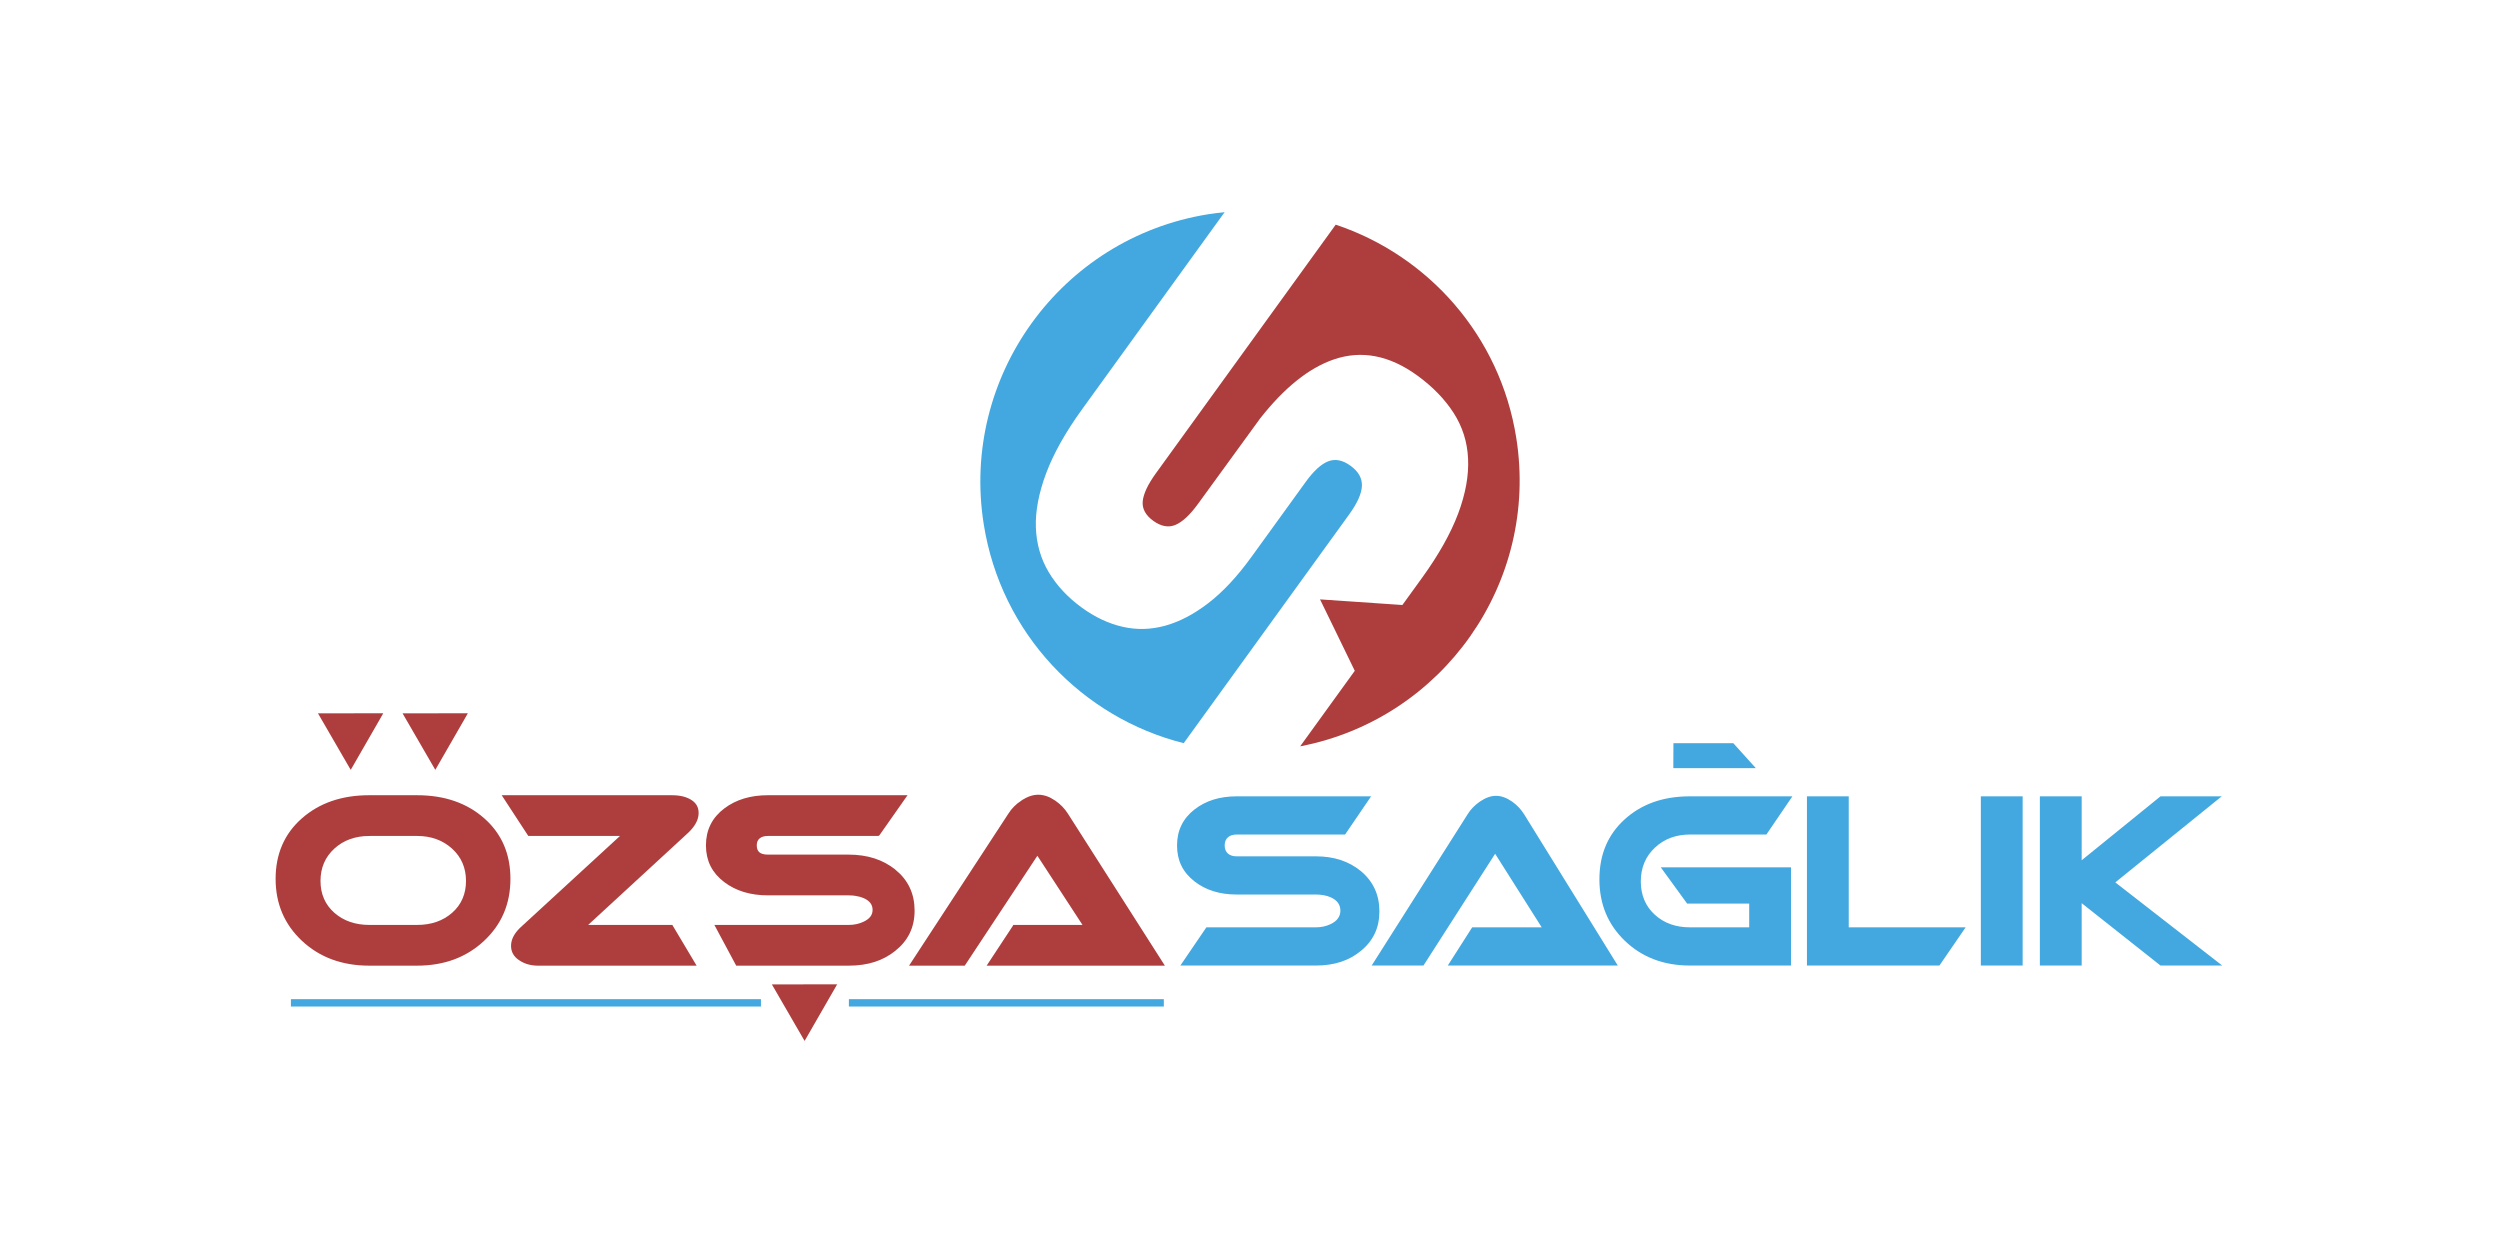
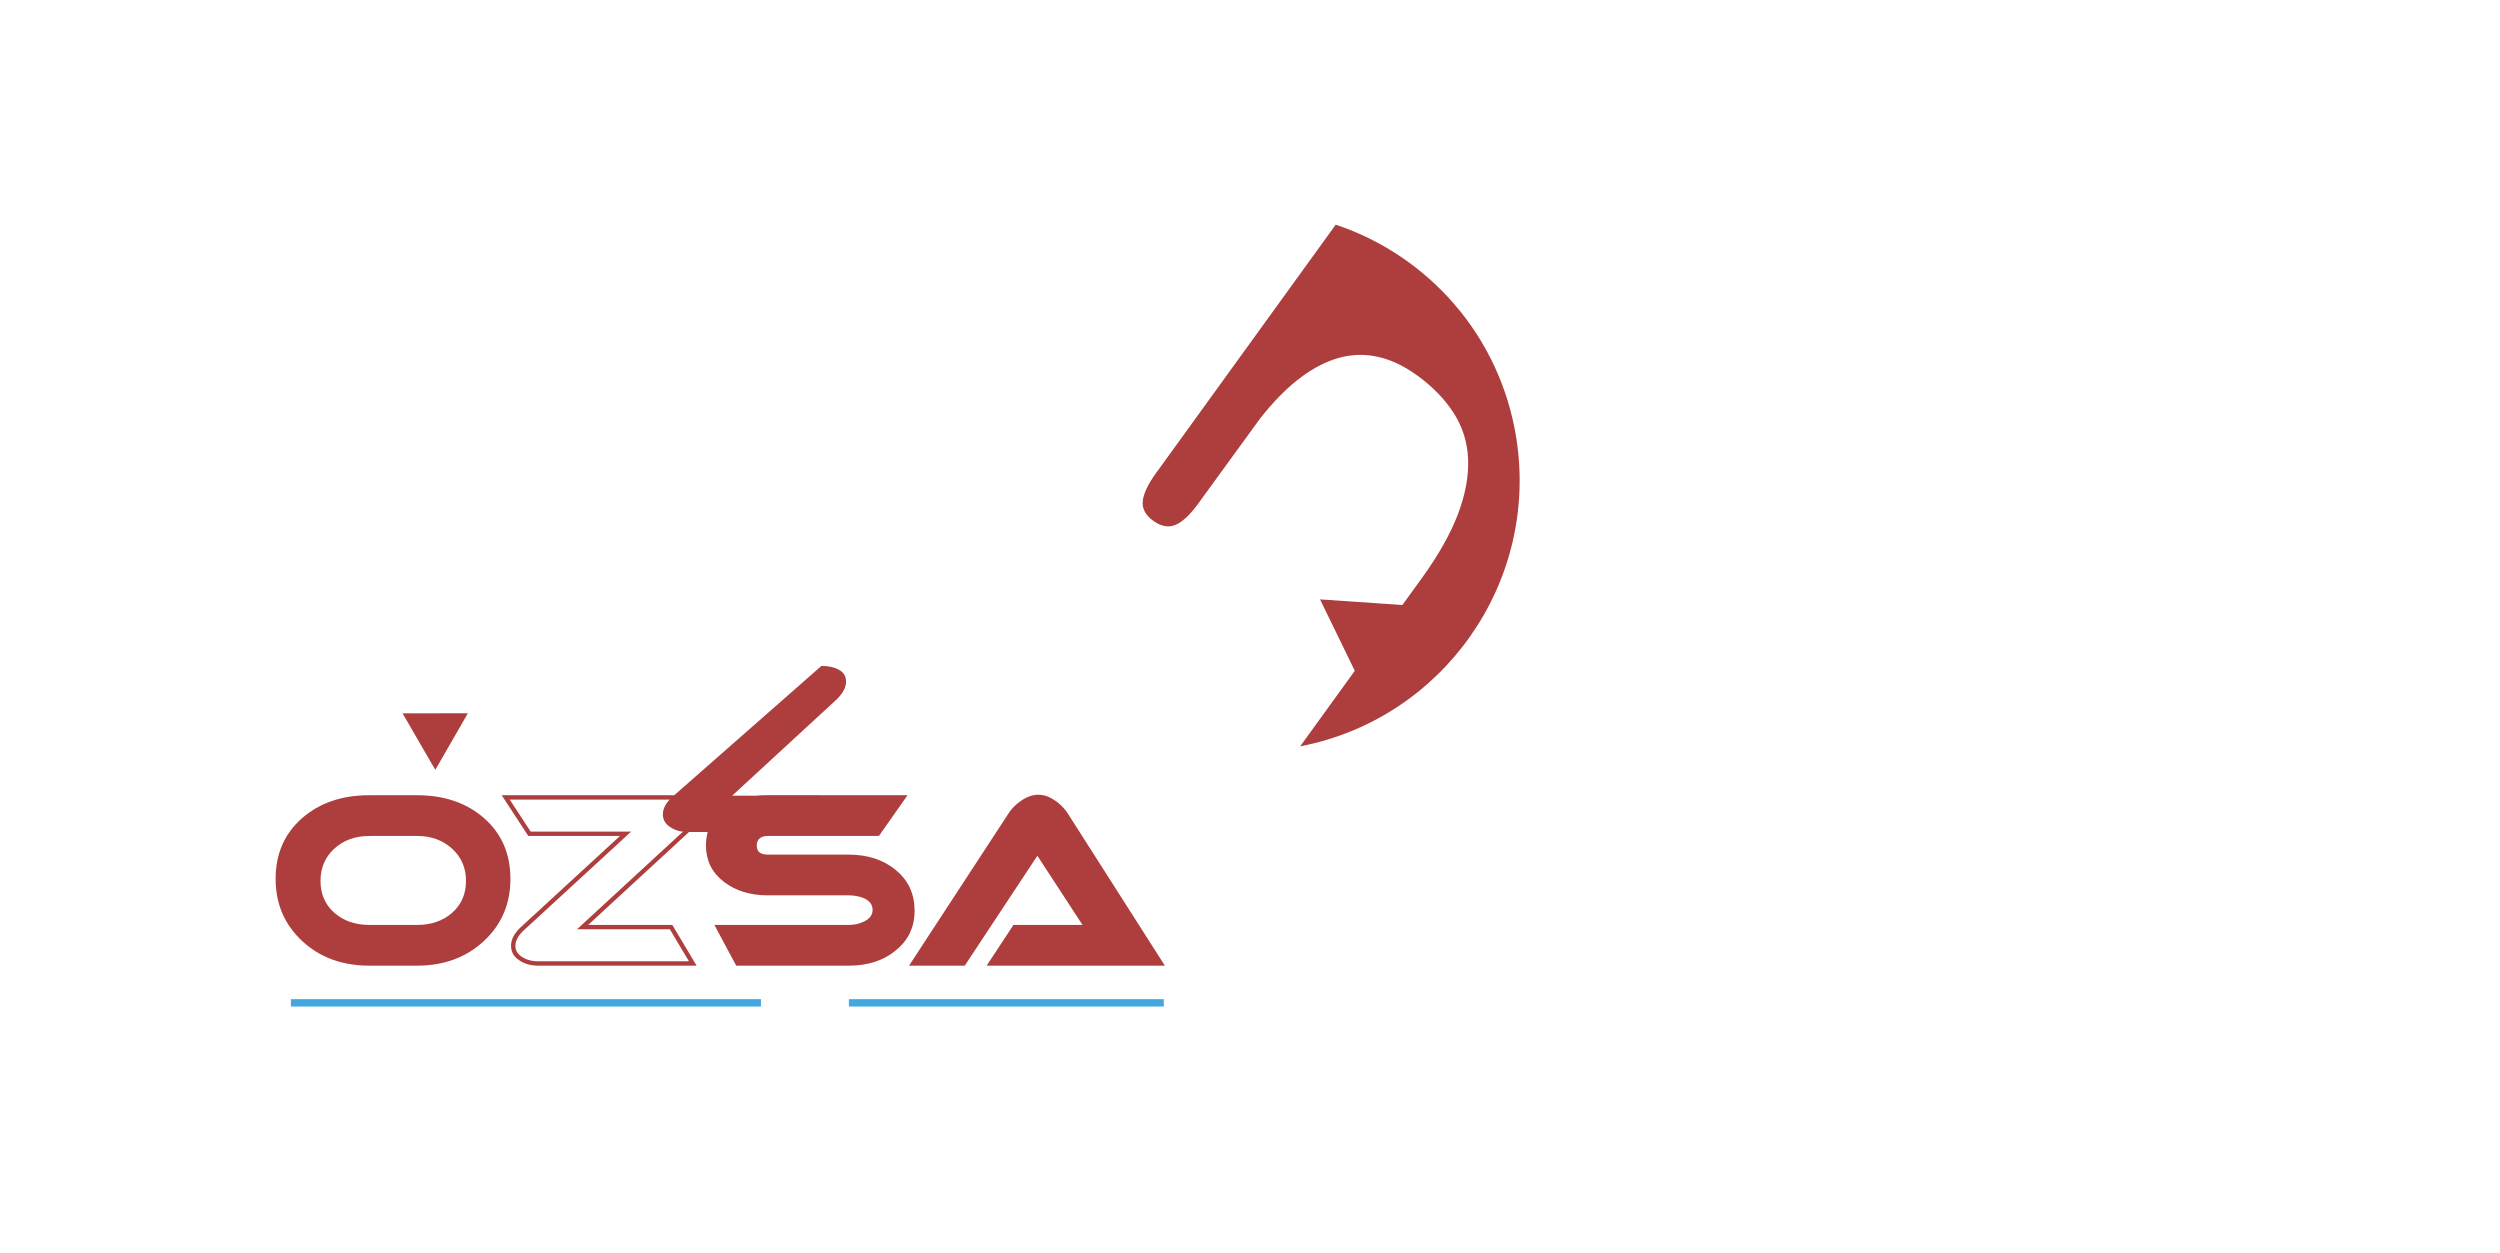
<svg xmlns="http://www.w3.org/2000/svg" xml:space="preserve" width="401px" height="201px" version="1.0" style="shape-rendering:geometricPrecision; text-rendering:geometricPrecision; image-rendering:optimizeQuality; fill-rule:evenodd; clip-rule:evenodd" viewBox="0 0 2111202 1058235">
  <defs>
    <style type="text/css">
   
    .str1 {stroke:#AE3E3D;stroke-width:3687.47}
    .str2 {stroke:#AE3E3D;stroke-width:3687.47}
    .str0 {stroke:#AE3E3D;stroke-width:3687.47}
    .fil0 {fill:none}
    .fil4 {fill:#AE3E3D}
    .fil2 {fill:#42A8DF}
    .fil1 {fill:#AE3E3D;fill-rule:nonzero}
    .fil5 {fill:#AE3E3D;fill-rule:nonzero}
    .fil3 {fill:#42A8DF;fill-rule:nonzero}
   
  </style>
  </defs>
  <g id="Layer_x0020_1">
    <rect class="fil0" x="3" width="2111202" height="1058234" />
    <g id="_289416047472">
-       <polygon class="fil1" points="706943,831266 706943,831247 651805,831309 651836,831340 652974,833274 669583,861984 677549,875720 679470,879035 681392,875720 689245,862046 705519,833772 " />
      <polygon class="fil1" points="395081,602350 395081,602332 339943,602413 339968,602425 341088,604359 357715,633069 365687,646824 367615,650120 369524,646805 377396,633125 393670,604850 " />
-       <polygon class="fil1" points="323651,602350 323651,602332 268526,602413 268538,602425 269658,604359 286285,633069 294251,646824 296185,650120 298106,646805 305966,633125 322240,604850 " />
      <polygon class="fil2" points="642602,850001 245667,850001 245667,843777 642602,843777 " />
      <polygon class="fil2" points="982831,850001 716867,850001 716867,843777 982831,843777 " />
      <path class="fil1" d="M1127985 189734l-151919 210036c-6673,9228 -10341,17026 -11050,23325 -660,6336 2257,11908 8886,16727 6678,4794 12946,5926 18854,3395 5907,-2531 12169,-8426 18878,-17622l52520 -72214c20508,-26067 41278,-42707 62308,-49877 23412,-7972 46886,-3451 70342,13556 13002,9421 23256,20004 30762,31657 7493,11666 11591,24575 12194,38728 671,14134 -2121,29550 -8382,46302 -6300,16715 -16448,34816 -30520,54267l-16578 22902 -41576 -2854 -22529 -1523 -5422 -380 2375 4906 9831 20160 17132 35264 -46121 63769c120523,-23163 201859,-138227 182514,-260361 -13737,-86814 -74701,-154171 -152499,-180163z" />
-       <path class="fil3" d="M1020458 509281c-12250,9433 -24456,15807 -36551,19140 -12126,3327 -24121,3606 -35923,877 -11834,-2705 -23207,-8059 -34220,-16019 -11939,-8681 -21335,-18692 -28094,-30022 -6784,-11342 -10372,-23916 -10895,-37764 -479,-13836 2425,-29077 8675,-45841 6262,-16696 16429,-34798 30532,-54268l120169 -166191c-4701,479 -9415,1033 -14165,1785 -124243,20104 -208967,137239 -189255,261630 14656,92815 83357,163455 168877,184995l139931 -193440c6815,-9470 10360,-17436 10578,-23934 211,-6461 -2967,-12113 -9626,-16914 -6623,-4806 -12941,-6050 -18886,-3731 -5957,2313 -12374,8227 -19171,17667l-41911 57936 -3607 4974c-11989,16628 -24195,29705 -36458,39120z" />
      <path class="fil4 str0" d="M856835 782924l-20215 30713 143730 0 -80123 -125586 -13 -12c-1281,-2021 -2760,-3911 -4439,-5634 -1679,-1728 -3576,-3320 -5659,-4751 -2344,-1604 -4639,-2792 -6871,-3563 -2146,-740 -4310,-1113 -6467,-1113 -2096,0 -4229,373 -6374,1113 -2226,765 -4564,1972 -6996,3588l-6 -12c-2189,1480 -4154,3109 -5864,4844 -1691,1710 -3153,3557 -4371,5509l-44 75 -82044 125542 42651 0 59242 -89656 3084 -4664 3060 4689 34717 53235 3712 5683 -6797 0 -53913 0z" />
      <path class="fil4 str1" d="M741299 704101l21559 -30712 -114330 0c-7195,0 -13780,907 -19731,2705 -5914,1790 -11236,4464 -15944,8015 -4968,3731 -8693,8084 -11155,13034 -2463,4931 -3700,10533 -3700,16783 0,6200 1231,11746 3681,16634 2462,4906 6193,9240 11174,12984 4714,3544 10030,6224 15944,8009 5951,1803 12536,2711 19731,2711l68128 0c2412,0 4726,187 6902,572l0 6c2170,380 4235,971 6175,1760l62 13c5951,2549 8930,6479 8930,11777 0,5099 -2935,9004 -8806,11716l0 0c-3973,1877 -8363,2816 -13232,2816l-110326 0 16460 30713 93897 0c7810,0 14893,-1014 21242,-3035 6293,-2008 11933,-5024 16895,-9041l12 -13c5236,-4154 9166,-8942 11765,-14339 2587,-5379 3887,-11454 3887,-18201 0,-6847 -1287,-13028 -3862,-18512 -2574,-5485 -6454,-10391 -11640,-14669l-7 6c-5086,-4079 -10813,-7151 -17150,-9197 -6380,-2052 -13462,-3084 -21204,-3084l-68128 0c-7531,0 -11299,-3246 -11299,-9726 0,-3190 1107,-5665 3302,-7406 1940,-1542 4614,-2319 7997,-2319l92771 0z" />
      <g>
-         <path class="fil4" d="M567298 673389l-140230 0 20061 30712 71709 0 9440 0 -6946 6392 -80391 73911c-5005,4720 -7518,9483 -7518,14290 0,2288 504,4309 1505,6057 1026,1797 2624,3395 4770,4769l62 44c2027,1349 4259,2369 6685,3040 2456,691 5192,1033 8164,1033l130423 0 -18319 -30713 -65323 0 -9427 0 6939 -6392 80385 -74048c3034,-2779 5292,-5565 6765,-8308 1368,-2555 2065,-5111 2065,-7648 0,-2208 -492,-4117 -1455,-5702 -995,-1642 -2550,-3066 -4639,-4241l-19 0c-1859,-1051 -3980,-1853 -6355,-2376 -2438,-541 -5230,-820 -8351,-820z" />
+         <path class="fil4" d="M567298 673389c-5005,4720 -7518,9483 -7518,14290 0,2288 504,4309 1505,6057 1026,1797 2624,3395 4770,4769l62 44c2027,1349 4259,2369 6685,3040 2456,691 5192,1033 8164,1033l130423 0 -18319 -30713 -65323 0 -9427 0 6939 -6392 80385 -74048c3034,-2779 5292,-5565 6765,-8308 1368,-2555 2065,-5111 2065,-7648 0,-2208 -492,-4117 -1455,-5702 -995,-1642 -2550,-3066 -4639,-4241l-19 0c-1859,-1051 -3980,-1853 -6355,-2376 -2438,-541 -5230,-820 -8351,-820z" />
        <path id="1" class="fil5" d="M427068 671548l140230 0 0 3681 -140230 0 -1542 -833 1542 -2848zm-1542 2848l-1859 -2848 3401 0 -1542 2848zm20061 30712l-20061 -30712 3084 -2015 20061 30713 -1542 2848 -1542 -834zm1542 834l-995 0 -547 -834 1542 834zm71709 0l-71709 0 0 -3682 71709 0 0 0 0 3682zm9440 0l-9440 0 0 -3682 9440 0 1250 3197 -1250 485zm0 -3682l4720 0 -3470 3197 -1250 -3197zm-8196 6878l6946 -6393 2500 2712 -6946 6392 0 0 -2500 -2711zm-80390 73911l80390 -73911 2500 2711 -80391 73911 -2512 -2699 13 -12zm-13 12l13 -12 31 -25 -44 37zm-4415 15633l-3681 0 0 0 6 -510 25 -516 43 -497 56 -523 81 -510 87 -497 106 -504 124 -503 137 -498 156 -510 174 -504 186 -497 212 -497 217 -492 237 -491 248 -485 262 -485 279 -491 299 -492 305 -472 323 -485 342 -473 354 -479 361 -472 392 -485 398 -460 404 -473 435 -472 436 -461 460 -472 466 -460 485 -467 2525 2687 -436 416 -429 423 -410 423 -398 423 -373 410 -367 423 -361 423 -329 410 -324 411 -304 416 -293 411 -273 410 -268 410 -248 405 -230 404 -224 410 -212 411 -186 391 -180 405 -162 398 -149 398 -137 391 -118 386 -112 410 -100 392 -81 392 -74 398 -56 385 -44 386 -31 398 -25 392 -6 385 0 0zm1262 5143l-3196 1828 0 0 -112 -193 -105 -205 -88 -168 -105 -199 -112 -236 -81 -199 -75 -174 -93 -212 -87 -236 -62 -174 -87 -224 -62 -212 -69 -211 -62 -218 -62 -217 -56 -218 -50 -199 -56 -249 -43 -223 -44 -224 -37 -230 -31 -199 -31 -230 -38 -255 -18 -237 -19 -205 -25 -236 -12 -230 -13 -243 -6 -236 -6 -243 0 -236 3681 0 0 187 6 180 7 187 12 180 12 180 13 174 18 206 19 174 13 143 31 168 31 199 25 167 31 162 31 162 31 137 50 186 31 156 49 155 38 155 56 150 50 161 49 137 62 174 50 125 56 136 75 175 68 149 50 112 68 137 87 167 69 131 74 131 0 0zm0 0l0 0 0 0 0 0zm4229 4172l-2114 3022 62 44 -218 -143 -205 -137 -236 -162 -199 -143 -187 -130 -211 -156 -205 -155 -206 -162 -186 -155 -199 -162 -174 -156 -168 -143 -187 -167 -186 -168 -181 -174 -168 -162 -161 -168 -168 -174 -168 -187 -155 -174 -156 -174 -143 -180 -131 -156 -149 -186 -149 -193 -143 -199 -131 -180 -130 -199 -118 -187 -125 -180 -118 -205 -112 -193 3196 -1828 87 143 81 130 87 143 94 150 93 124 93 143 93 124 100 131 99 124 131 156 118 143 106 124 118 137 118 124 118 125 137 130 131 137 130 124 125 119 136 118 168 143 150 130 149 125 162 130 143 112 155 118 162 118 186 131 174 131 150 99 192 124 181 119 62 43zm-62 -43l0 0 62 43 -62 -43zm-1990 3109l-62 -44 2114 -3022 62 44 -2077 3047 -37 -25zm37 25l-37 -25 0 0 37 25zm8202 -268l-995 3545 6 6 -242 -68 -255 -75 -230 -75 -243 -74 -255 -81 -223 -81 -212 -68 -242 -81 -280 -106 -212 -87 -211 -75 -243 -99 -242 -100 -212 -93 -236 -99 -236 -112 -218 -100 -224 -106 -205 -99 -230 -112 -224 -118 -236 -118 -205 -118 -199 -106 -237 -131 -199 -118 -211 -118 -224 -137 -211 -130 -212 -137 -192 -125 -212 -136 2040 -3072 174 112 193 124 174 112 174 106 162 99 186 106 199 118 162 93 199 106 192 106 175 93 186 93 180 87 206 100 186 93 193 87 187 87 186 75 212 93 180 75 193 74 223 87 212 88 155 55 206 69 223 81 212 68 193 69 205 62 217 62 206 62 205 56 6 6zm-6 -6l6 6 -1101 -311 1095 305zm7673 970l0 3681 0 0 -298 0 -274 -6 -298 0 -293 -12 -273 -7 -299 -12 -267 -12 -286 -13 -292 -18 -286 -25 -268 -25 -261 -19 -305 -25 -261 -31 -255 -25 -304 -37 -262 -37 -248 -31 -299 -44 -255 -43 -248 -38 -293 -56 -248 -50 -243 -43 -267 -56 -262 -50 -267 -62 -242 -62 -268 -62 -249 -69 -236 -62 -255 -68 995 -3545 205 56 237 62 211 56 205 50 230 50 218 50 224 49 217 44 243 43 236 50 205 31 249 38 243 43 211 31 249 31 249 38 217 24 255 25 261 31 218 25 261 19 255 25 249 12 242 19 249 12 267 13 249 12 274 6 255 13 249 0 273 6 261 0 0 0zm130423 3681l-130423 0 0 -3681 130423 0 1586 896 -1586 2785zm1586 -2785l1660 2785 -3246 0 1586 -2785zm-18319 -30713l18319 30713 -3171 1890 -18319 -30712 1585 -2786 1586 895zm-1586 -895l1051 0 535 895 -1586 -895zm-65323 0l65323 0 0 3681 -65323 0 0 0 0 -3681zm-9427 0l9427 0 0 3681 -9427 0 -1250 -3196 1250 -485zm0 3681l-4720 0 3470 -3196 1250 3196zm8189 -6877l-6939 6392 -2500 -2711 6940 -6393 2499 2712zm80385 -74048l-80385 74048 -2499 -2712 80384 -74047 6 -7 2494 2718zm-2500 -2711l6 -7 93 -87 -99 94zm6392 -7823l3246 1741 0 0 -155 280 -149 273 -168 287 -162 273 -174 280 -187 292 -168 255 -174 274 -205 298 -186 268 -199 273 -212 280 -199 267 -211 274 -218 286 -224 267 -224 280 -236 280 -230 268 -243 273 -236 268 -255 279 -249 274 -254 274 -274 279 -261 268 -274 273 -273 268 -274 267 -292 280 -286 267 -293 274 -2487 -2724 267 -248 274 -255 255 -243 261 -255 261 -255 237 -236 248 -255 237 -243 230 -248 236 -249 218 -242 224 -255 217 -249 218 -255 199 -230 199 -243 199 -255 193 -236 186 -249 187 -242 174 -243 174 -248 174 -243 155 -224 162 -249 168 -255 149 -230 137 -230 149 -248 131 -224 137 -249 130 -230 0 0zm3246 1741l0 0 0 0 0 0zm-1399 -8519l3681 0 0 0 0 261 -6 292 -12 262 -13 254 -25 287 -24 267 -32 255 -31 267 -37 286 -50 280 -43 243 -50 261 -62 286 -62 261 -63 280 -74 261 -69 255 -87 286 -74 236 -87 286 -100 274 -87 242 -99 255 -106 286 -118 274 -112 261 -112 255 -124 261 -119 249 -136 280 -131 255 -137 261 -3246 -1741 112 -224 118 -218 100 -205 106 -224 99 -224 100 -217 99 -224 81 -199 81 -199 74 -218 87 -242 75 -199 62 -199 75 -236 62 -199 56 -218 62 -224 50 -193 50 -211 37 -199 37 -211 44 -243 37 -193 25 -186 31 -218 19 -218 25 -217 12 -187 12 -217 13 -212 6 -193 0 -211 0 0zm-1188 -4745l3147 -1915 0 0 106 180 93 162 112 193 106 205 93 199 81 174 87 187 81 193 87 199 74 205 75 205 68 205 56 168 69 211 68 243 50 211 43 181 50 211 44 218 49 224 31 211 38 224 31 224 25 193 25 223 24 255 19 230 12 199 13 224 6 237 6 236 0 230 -3681 0 0 -180 -6 -174 -6 -175 -13 -174 -12 -199 -6 -168 -13 -130 -25 -162 -25 -193 -18 -161 -25 -150 -31 -161 -25 -149 -31 -143 -37 -150 -44 -180 -37 -149 -31 -106 -44 -137 -56 -168 -43 -143 -50 -130 -50 -131 -50 -124 -56 -131 -62 -137 -68 -149 -56 -112 -56 -106 -62 -118 -81 -136 -69 -119 0 0zm0 0l0 0 0 0 0 0zm-3065 -3358l0 -3681 901 237 218 124 205 118 218 131 211 136 174 112 212 131 205 149 187 125 199 149 186 130 174 137 193 149 199 168 162 143 149 131 162 143 174 155 174 168 168 168 143 149 149 156 155 174 156 174 131 162 118 143 161 199 131 180 112 149 137 193 118 174 118 187 112 180 -3147 1915 -74 -130 -81 -112 -81 -125 -75 -105 -111 -149 -81 -119 -75 -87 -118 -143 -106 -124 -93 -112 -106 -112 -112 -118 -118 -124 -106 -106 -111 -106 -112 -106 -137 -118 -149 -130 -137 -118 -112 -94 -131 -99 -149 -112 -149 -118 -137 -100 -162 -112 -143 -99 -149 -93 -187 -125 -161 -99 -156 -94 -180 -105 -168 -100 902 236zm0 -3681l479 0 422 237 -901 -237zm-19 0l19 0 0 3681 -19 0 -908 -236 908 -3445zm0 3681l-491 0 -417 -236 908 236zm-6753 -2418l796 -3595 0 0 230 50 249 56 242 62 218 56 218 56 248 62 218 69 211 56 268 74 211 75 205 62 230 75 231 74 211 81 205 69 224 87 224 81 205 87 205 74 218 93 199 81 211 94 218 99 193 87 199 93 205 100 205 106 193 99 193 100 174 93 205 106 199 112 -1816 3208 -149 -87 -155 -81 -175 -93 -167 -87 -168 -87 -168 -81 -156 -75 -174 -80 -180 -87 -168 -75 -162 -68 -186 -81 -168 -69 -180 -74 -193 -75 -174 -68 -174 -63 -193 -68 -199 -68 -181 -63 -180 -62 -205 -62 -199 -62 -156 -50 -211 -56 -205 -56 -187 -50 -217 -55 -218 -56 -193 -50 -186 -44 -218 -49 0 0zm0 0l0 0 0 0 0 0zm-7953 -778l0 -3681 0 0 311 0 292 6 286 0 311 6 298 7 286 12 280 6 317 13 280 18 274 13 292 18 274 19 286 25 267 25 268 19 310 24 262 32 255 24 279 38 255 31 280 31 274 43 255 38 242 37 268 44 248 43 243 37 280 50 236 50 242 43 262 56 236 56 -796 3595 -224 -44 -199 -44 -230 -43 -236 -50 -193 -37 -230 -37 -236 -44 -230 -31 -243 -37 -242 -38 -224 -31 -230 -31 -255 -31 -230 -25 -255 -25 -262 -31 -211 -25 -267 -18 -268 -25 -248 -13 -262 -18 -255 -19 -273 -12 -280 -19 -230 -12 -280 -7 -286 -12 -261 -6 -261 -7 -286 0 -293 -6 -273 0 0 0z" />
      </g>
      <path class="fil4 str2" d="M423779 770351c3613,-8476 5422,-17872 5422,-28169 0,-10285 -1784,-19563 -5354,-27821 -3557,-8239 -8904,-15527 -16037,-21845 -14389,-12747 -32951,-19127 -55679,-19127l-40282 0c-11417,0 -21783,1604 -31085,4813 -9247,3183 -17486,7965 -24681,14314 -14321,12636 -21490,29195 -21490,49666 0,20508 7250,37534 21739,51059 14576,13599 33087,20396 55517,20396l40282 0c11206,0 21429,-1710 30644,-5118 9178,-3395 17412,-8494 24687,-15278 7251,-6772 12698,-14408 16317,-22890zm-111806 -66250l40227 0c6081,0 11703,920 16839,2773 5155,1853 9800,4645 13898,8358 4141,3749 7257,8040 9321,12841 2071,4794 3109,10086 3109,15850 0,5758 -1038,11019 -3096,15764 -2071,4769 -5174,8960 -9278,12561 -4079,3575 -8718,6261 -13886,8034 -5124,1759 -10770,2642 -16907,2642l-40227 0c-6137,0 -11783,-883 -16907,-2642 -5174,-1779 -9813,-4459 -13886,-8034 -4104,-3601 -7207,-7792 -9278,-12561 -2058,-4745 -3096,-10006 -3096,-15764 0,-5752 1032,-11044 3084,-15844 2052,-4807 5143,-9091 9234,-12835 4067,-3712 8712,-6517 13892,-8370 5161,-1853 10820,-2773 16957,-2773z" />
-       <path class="fil2" d="M1135889 704748l21982 -32261 -113472 0c-7189,0 -13749,926 -19669,2773 -5876,1835 -11187,4589 -15919,8264 -9881,7649 -14824,17828 -14824,30526 0,6312 1219,11971 3650,16970 2450,5037 6181,9489 11174,13357 4732,3675 10043,6430 15919,8258 5920,1853 12480,2773 19669,2773l66791 0c2288,0 4483,193 6573,572 2120,380 4073,946 5845,1692l31 25c5534,2443 8301,6230 8301,11361 0,2562 -777,4844 -2319,6846l0 12c-1368,1766 -3346,3265 -5914,4478l0 0c-1871,907 -3849,1598 -5932,2045 -2096,454 -4278,678 -6548,678l-92466 0 -21951 32261 114442 0c7760,0 14818,-1045 21155,-3122 6286,-2064 11920,-5167 16882,-9296l19 -13c5217,-4259 9122,-9172 11715,-14718l7 0c2562,-5504 3849,-11685 3849,-18550 0,-6952 -1275,-13238 -3831,-18847 -2562,-5634 -6442,-10659 -11628,-15061 -5087,-4198 -10789,-7350 -17100,-9446 -6368,-2114 -13419,-3171 -21130,-3171l-66791 0c-3060,0 -5454,-709 -7182,-2121 -2003,-1635 -3010,-3998 -3010,-7082 0,-3085 1007,-5447 3010,-7083 1728,-1418 4122,-2120 7182,-2120l91490 0zm107347 78369l-20601 32261 143550 0 -79060 -127669 -13 -12c-1287,-2102 -2773,-4042 -4439,-5808 -1686,-1791 -3588,-3432 -5678,-4912l0 -7c-2344,-1641 -4670,-2879 -6971,-3700 -2244,-795 -4477,-1200 -6697,-1200 -2164,0 -4365,405 -6604,1200 -2300,815 -4657,2059 -7076,3713l0 6c-2220,1555 -4197,3227 -5907,5018 -1704,1772 -3166,3675 -4384,5678l-31 49 -80969 127644 43721 0 58321 -90943 2214 -3445 2195 3457 34033 53764 3109 4906 -5316 0 -53397 0zm248428 -78369l21982 -32261 -86540 0c-11318,0 -21590,1642 -30806,4919 -9166,3264 -17318,8152 -24444,14656 -7077,6455 -12381,13886 -15901,22287 -3525,8394 -5285,17815 -5285,28243 0,10441 1785,19974 5348,28586l6 0c3575,8637 8967,16423 16149,23331 14476,13911 32789,20869 54933,20869l85359 0 0 -82922 -109959 0 22243 30607 49678 0 2736 0 0 3103 0 13854 0 3097 -2736 0 -47321 0c-5902,0 -11324,-864 -16230,-2605 -4962,-1754 -9402,-4397 -13307,-7929l6 -6c-3968,-3569 -6959,-7723 -8955,-12437l0 -12c-2002,-4738 -3003,-10005 -3003,-15782 0,-5783 1007,-11087 3022,-15882 2009,-4788 5006,-9035 8992,-12741l0 6c3942,-3681 8388,-6436 13326,-8264 4906,-1816 10291,-2717 16149,-2717l64558 0zm146137 110630l22131 -32261 -95974 0 -2736 0 0 -3097 0 -107533 -35301 0 0 142891 111880 0zm34972 0l35308 0 0 -142891 -35308 0 0 142891zm151715 0l52122 0 -87057 -67711 -3221 -2506 3178 -2575 86683 -70099 -51693 0 -62258 50499 -4309 3495 0 -6020 0 -47974 -35302 0 0 142891 35302 0 0 -46731 0 -5938 4291 3395 62264 49274z" />
-       <polygon class="fil3" points="1413089,648658 1428194,648658 1482735,648658 1463750,627622 1413183,627622 " />
    </g>
  </g>
</svg>